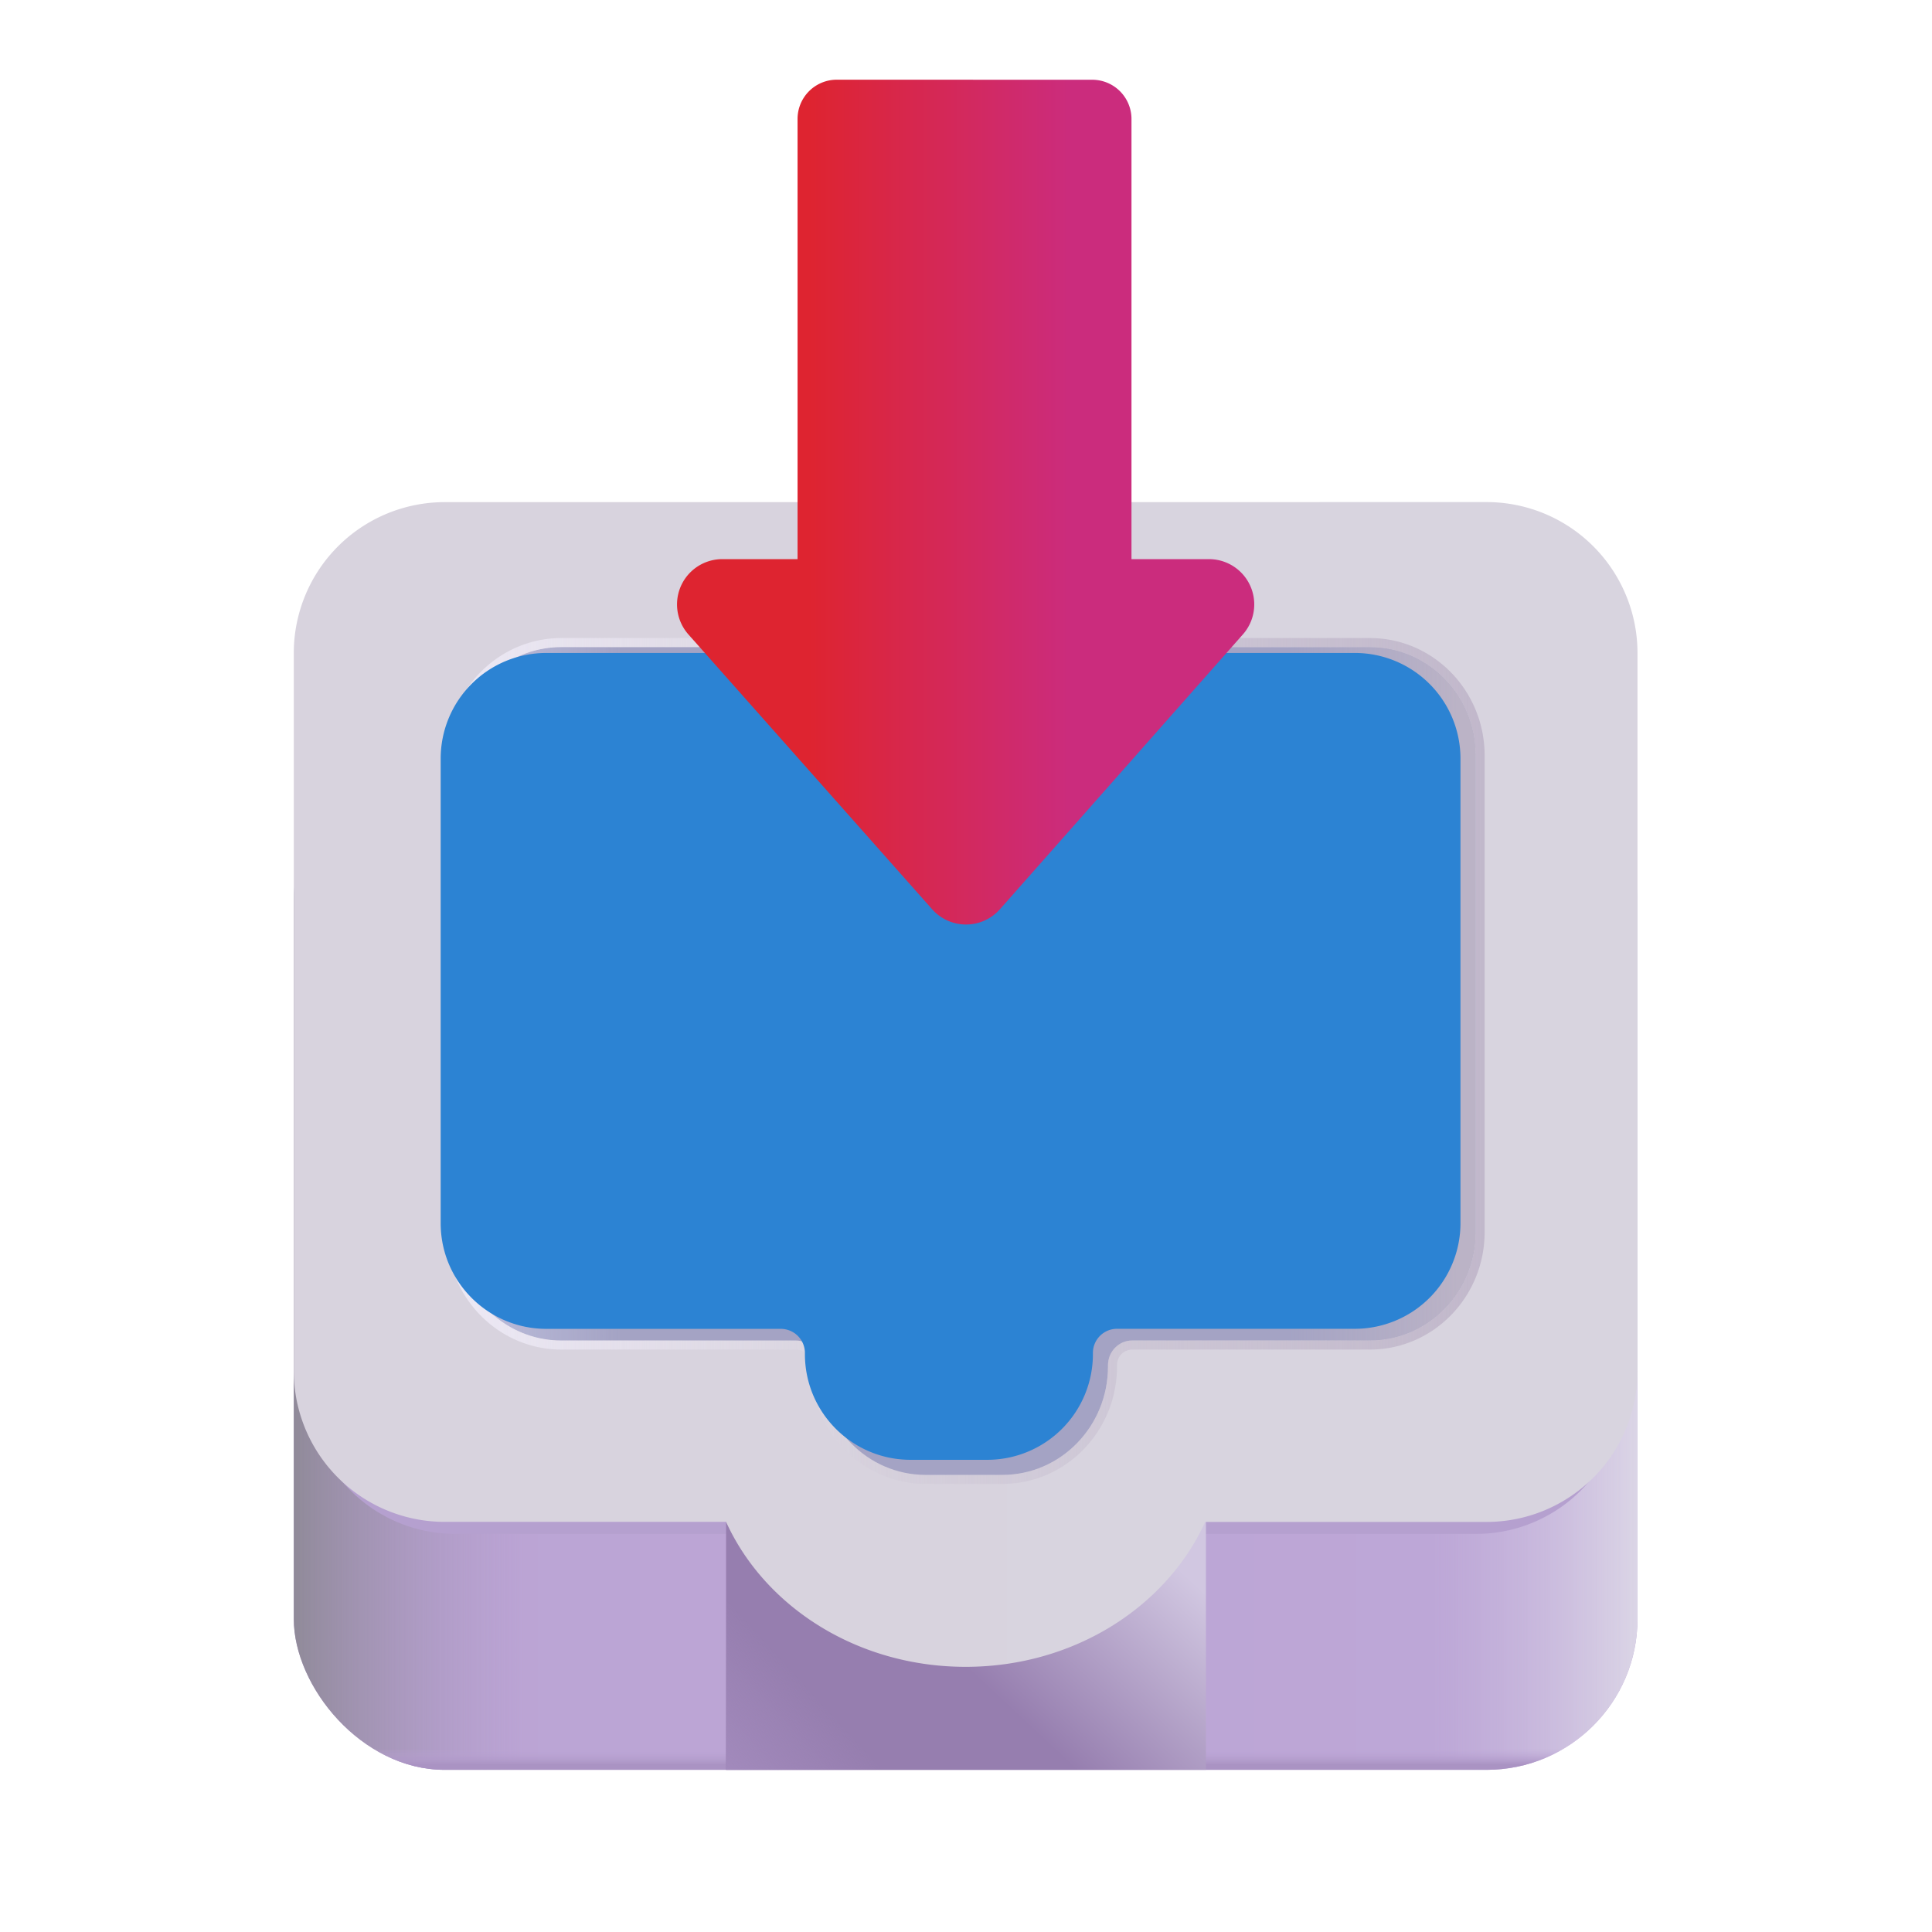
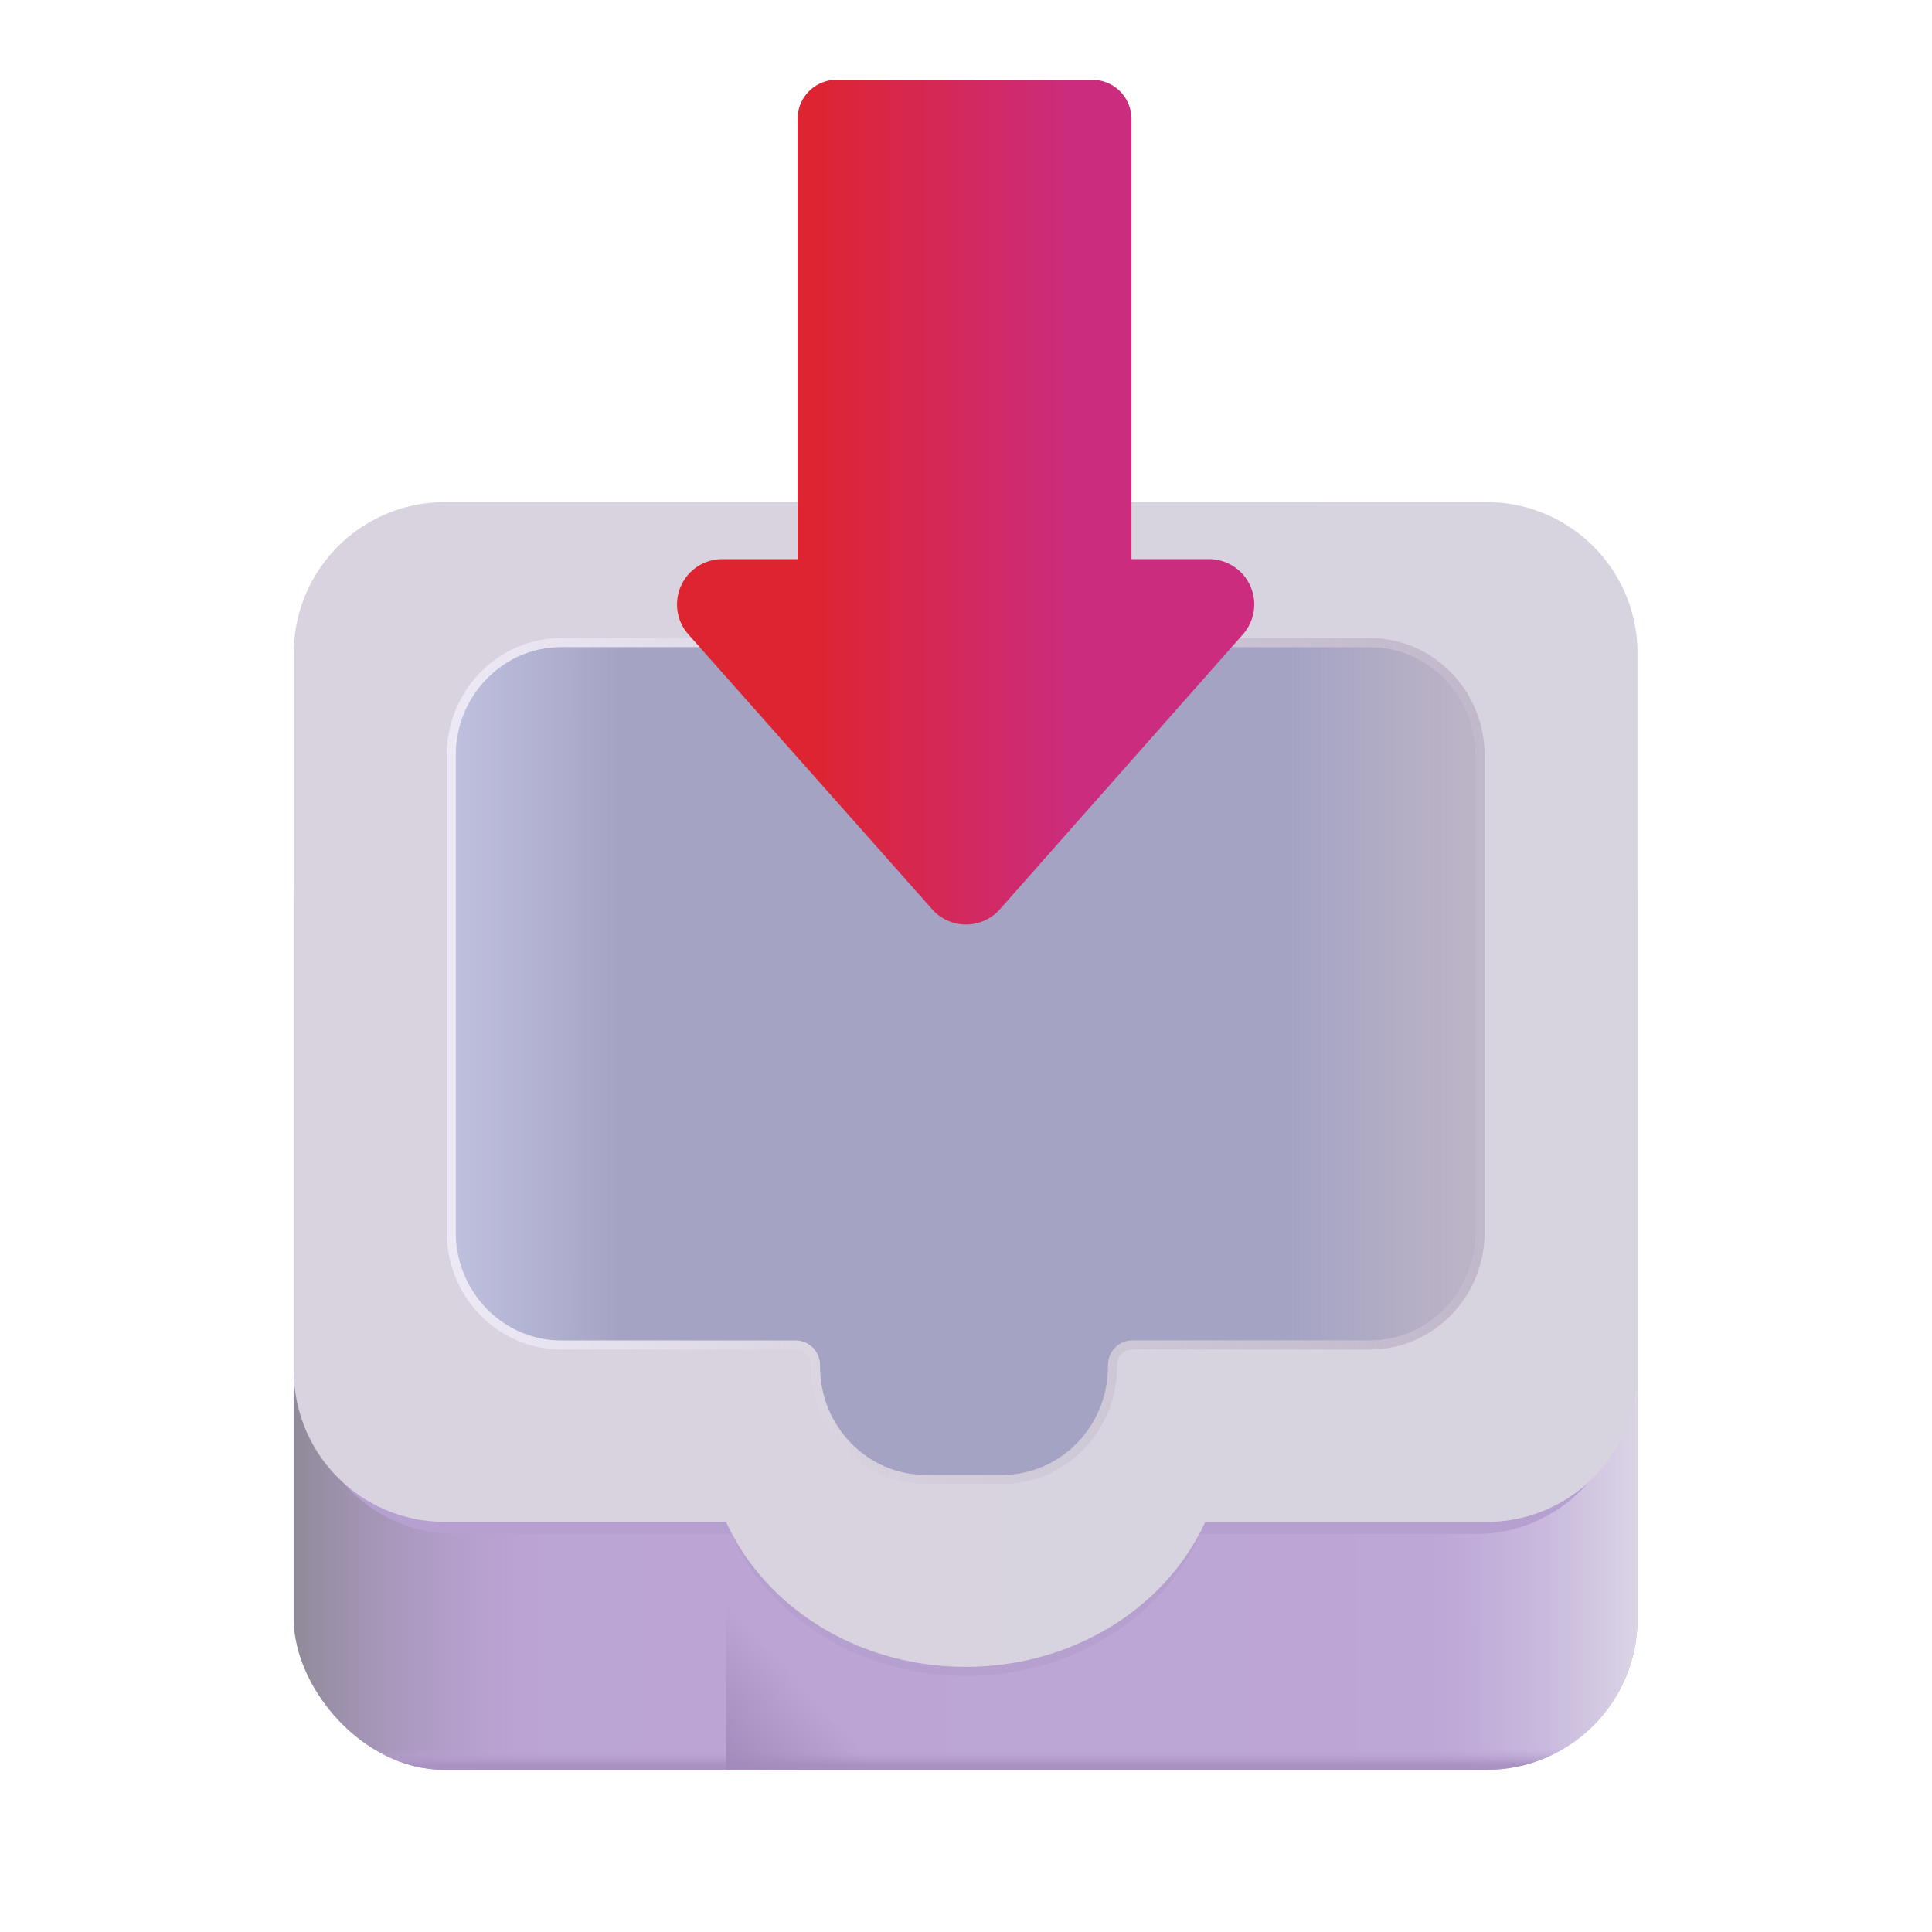
<svg xmlns="http://www.w3.org/2000/svg" fill="none" viewBox="0 0 32 32">
  <rect width="22.256" height="16.891" x="4.866" y="12.423" fill="url(#inbox-tray_svg__a)" rx="2.5" />
  <rect width="22.256" height="16.891" x="4.866" y="12.423" fill="url(#inbox-tray_svg__b)" rx="2.5" />
  <rect width="22.256" height="16.891" x="4.866" y="12.423" fill="url(#inbox-tray_svg__c)" rx="2.5" />
  <rect width="22.256" height="16.891" x="4.866" y="12.423" fill="url(#inbox-tray_svg__d)" rx="2.5" />
  <g filter="url(#inbox-tray_svg__e)">
    <path fill="#B5A0CF" d="M7.539 8.853a2.45 2.45 0 0 0-2.45 2.45v11.653a2.45 2.45 0 0 0 2.45 2.45h4.567c.629 1.381 2.133 2.353 3.888 2.353 1.756 0 3.26-.972 3.889-2.353h4.567a2.45 2.45 0 0 0 2.45-2.45V11.303a2.45 2.45 0 0 0-2.45-2.45z" />
  </g>
-   <path fill="url(#inbox-tray_svg__f)" d="M19.974 29.314h-7.948v-4.422h7.948z" />
  <path fill="url(#inbox-tray_svg__g)" d="M19.974 29.314h-7.948v-4.422h7.948z" />
  <g filter="url(#inbox-tray_svg__h)">
    <path fill="url(#inbox-tray_svg__i)" d="M7.366 8.317a2.5 2.5 0 0 0-2.5 2.5v11.89a2.5 2.5 0 0 0 2.5 2.5h4.66c.642 1.41 2.177 2.401 3.968 2.401s3.326-.992 3.968-2.4h4.66a2.5 2.5 0 0 0 2.5-2.5V10.816a2.5 2.5 0 0 0-2.5-2.5z" />
  </g>
  <g filter="url(#inbox-tray_svg__j)">
    <path fill="#A4A3C4" d="M24.44 12.513c0-.992-.784-1.795-1.75-1.795H9.299c-.966 0-1.75.803-1.75 1.795v7.895c0 .991.784 1.795 1.75 1.795h3.883c.221 0 .4.184.4.41v.02c0 .992.784 1.796 1.75 1.796h1.27c.966 0 1.75-.804 1.75-1.796v-.02c0-.226.178-.41.4-.41h3.938c.966 0 1.75-.804 1.75-1.795z" />
    <path fill="url(#inbox-tray_svg__k)" d="M24.44 12.513c0-.992-.784-1.795-1.75-1.795H9.299c-.966 0-1.75.803-1.75 1.795v7.895c0 .991.784 1.795 1.75 1.795h3.883c.221 0 .4.184.4.41v.02c0 .992.784 1.796 1.75 1.796h1.27c.966 0 1.75-.804 1.75-1.796v-.02c0-.226.178-.41.4-.41h3.938c.966 0 1.75-.804 1.75-1.795z" />
    <path fill="url(#inbox-tray_svg__l)" d="M24.44 12.513c0-.992-.784-1.795-1.75-1.795H9.299c-.966 0-1.75.803-1.75 1.795v7.895c0 .991.784 1.795 1.75 1.795h3.883c.221 0 .4.184.4.41v.02c0 .992.784 1.796 1.75 1.796h1.27c.966 0 1.75-.804 1.75-1.796v-.02c0-.226.178-.41.4-.41h3.938c.966 0 1.75-.804 1.75-1.795z" />
    <path stroke="url(#inbox-tray_svg__m)" stroke-width=".15" d="M22.69 10.643H9.299c-1.01 0-1.825.839-1.825 1.87v7.895c0 1.03.815 1.87 1.825 1.87h3.883a.33.33 0 0 1 .325.335v.02c0 1.032.816 1.87 1.825 1.87h1.27c1.01 0 1.824-.838 1.824-1.87v-.02a.33.33 0 0 1 .325-.335h3.939c1.01 0 1.825-.84 1.825-1.87v-7.895c0-1.031-.816-1.87-1.825-1.87Z" />
    <path stroke="url(#inbox-tray_svg__n)" stroke-width=".15" d="M22.69 10.643H9.299c-1.01 0-1.825.839-1.825 1.87v7.895c0 1.03.815 1.87 1.825 1.87h3.883a.33.33 0 0 1 .325.335v.02c0 1.032.816 1.87 1.825 1.87h1.27c1.01 0 1.824-.838 1.824-1.87v-.02a.33.33 0 0 1 .325-.335h3.939c1.01 0 1.825-.84 1.825-1.87v-7.895c0-1.031-.816-1.87-1.825-1.87Z" />
  </g>
  <g filter="url(#inbox-tray_svg__o)">
-     <path fill="#2C83D3" d="M24.44 12.815a1.75 1.75 0 0 0-1.75-1.75H9.299a1.75 1.75 0 0 0-1.75 1.75v7.695c0 .966.784 1.75 1.75 1.75h3.883a.4.4 0 0 1 .4.4v.019c0 .966.784 1.75 1.75 1.75h1.27a1.75 1.75 0 0 0 1.75-1.75v-.02c0-.22.178-.4.4-.4h3.938a1.75 1.75 0 0 0 1.75-1.75z" />
-   </g>
+     </g>
  <g filter="url(#inbox-tray_svg__p)">
    <path fill="url(#inbox-tray_svg__q)" d="M13.86 1.32a.65.65 0 0 0-.65.65v7.291h-1.245a.75.75 0 0 0-.562 1.248l4.036 4.551a.75.75 0 0 0 1.123 0l4.024-4.552a.75.75 0 0 0-.562-1.247h-1.283v-7.29a.65.65 0 0 0-.65-.65z" />
  </g>
  <defs>
    <linearGradient id="inbox-tray_svg__a" x1="5.518" x2="25.856" y1="27.208" y2="27.208" gradientUnits="userSpaceOnUse">
      <stop stop-color="#BBA4D4" />
      <stop offset="1" stop-color="#BDA7D7" />
    </linearGradient>
    <linearGradient id="inbox-tray_svg__b" x1="4.866" x2="8.684" y1="26.728" y2="26.728" gradientUnits="userSpaceOnUse">
      <stop stop-color="#908A99" />
      <stop offset="1" stop-color="#A995C1" stop-opacity="0" />
    </linearGradient>
    <linearGradient id="inbox-tray_svg__c" x1="27.122" x2="23.745" y1="26.728" y2="26.728" gradientUnits="userSpaceOnUse">
      <stop stop-color="#DBD5E6" />
      <stop offset="1" stop-color="#CCBEDF" stop-opacity="0" />
    </linearGradient>
    <linearGradient id="inbox-tray_svg__d" x1="17.869" x2="17.869" y1="29.314" y2="28.963" gradientUnits="userSpaceOnUse">
      <stop offset=".243" stop-color="#AA93C3" />
      <stop offset="1" stop-color="#BEA8D8" stop-opacity="0" />
    </linearGradient>
    <linearGradient id="inbox-tray_svg__f" x1="19.587" x2="16.9" y1="25.588" y2="28.463" gradientUnits="userSpaceOnUse">
      <stop offset=".082" stop-color="#D1C7E1" />
      <stop offset="1" stop-color="#967EAF" />
    </linearGradient>
    <linearGradient id="inbox-tray_svg__g" x1="12.275" x2="13.775" y1="29.776" y2="28.401" gradientUnits="userSpaceOnUse">
      <stop offset=".058" stop-color="#A28ABC" />
      <stop offset="1" stop-color="#A28ABC" stop-opacity="0" />
    </linearGradient>
    <linearGradient id="inbox-tray_svg__i" x1="5.869" x2="27.494" y1="16.932" y2="16.932" gradientUnits="userSpaceOnUse">
      <stop stop-color="#D8D3DE" />
      <stop offset="1" stop-color="#D8D4DF" />
    </linearGradient>
    <linearGradient id="inbox-tray_svg__k" x1="7.549" x2="10.282" y1="12.389" y2="12.389" gradientUnits="userSpaceOnUse">
      <stop stop-color="#BFC0DE" />
      <stop offset="1" stop-color="#BFC0DE" stop-opacity="0" />
    </linearGradient>
    <linearGradient id="inbox-tray_svg__l" x1="24.136" x2="21.317" y1="11.688" y2="11.688" gradientUnits="userSpaceOnUse">
      <stop stop-color="#BBB3C6" />
      <stop offset="1" stop-color="#BBB3C6" stop-opacity="0" />
    </linearGradient>
    <linearGradient id="inbox-tray_svg__m" x1="7.353" x2="14.335" y1="16.311" y2="16.311" gradientUnits="userSpaceOnUse">
      <stop stop-color="#EDE9F5" />
      <stop offset="1" stop-color="#EDE9F5" stop-opacity="0" />
    </linearGradient>
    <linearGradient id="inbox-tray_svg__n" x1="25.766" x2="13.454" y1="16.465" y2="16.465" gradientUnits="userSpaceOnUse">
      <stop stop-color="#BFB5C9" />
      <stop offset="1" stop-color="#BFB5C9" stop-opacity="0" />
    </linearGradient>
    <linearGradient id="inbox-tray_svg__q" x1="13.405" x2="17.749" y1="7.528" y2="7.528" gradientUnits="userSpaceOnUse">
      <stop stop-color="#DE2430" />
      <stop offset="1" stop-color="#CB2C7D" />
    </linearGradient>
    <filter id="inbox-tray_svg__e" width="22.611" height="19.706" x="4.689" y="8.453" color-interpolation-filters="sRGB" filterUnits="userSpaceOnUse">
      <feFlood flood-opacity="0" result="BackgroundImageFix" />
      <feBlend in="SourceGraphic" in2="BackgroundImageFix" result="shape" />
      <feGaussianBlur result="effect1_foregroundBlur_18_21909" stdDeviation=".2" />
    </filter>
    <filter id="inbox-tray_svg__h" width="22.656" height="19.292" x="4.666" y="8.317" color-interpolation-filters="sRGB" filterUnits="userSpaceOnUse">
      <feFlood flood-opacity="0" result="BackgroundImageFix" />
      <feBlend in="SourceGraphic" in2="BackgroundImageFix" result="shape" />
      <feColorMatrix in="SourceAlpha" result="hardAlpha" values="0 0 0 0 0 0 0 0 0 0 0 0 0 0 0 0 0 0 127 0" />
      <feOffset dx="-.2" />
      <feGaussianBlur stdDeviation=".1" />
      <feComposite in2="hardAlpha" k2="-1" k3="1" operator="arithmetic" />
      <feColorMatrix values="0 0 0 0 1 0 0 0 0 0.996 0 0 0 0 1 0 0 0 1 0" />
      <feBlend in2="shape" result="effect1_innerShadow_18_21909" />
      <feColorMatrix in="SourceAlpha" result="hardAlpha" values="0 0 0 0 0 0 0 0 0 0 0 0 0 0 0 0 0 0 127 0" />
      <feOffset dx=".2" />
      <feGaussianBlur stdDeviation=".1" />
      <feComposite in2="hardAlpha" k2="-1" k3="1" operator="arithmetic" />
      <feColorMatrix values="0 0 0 0 0.678 0 0 0 0 0.663 0 0 0 0 0.71 0 0 0 1 0" />
      <feBlend in2="effect1_innerShadow_18_21909" result="effect2_innerShadow_18_21909" />
    </filter>
    <filter id="inbox-tray_svg__j" width="17.391" height="14.211" x="7.299" y="10.468" color-interpolation-filters="sRGB" filterUnits="userSpaceOnUse">
      <feFlood flood-opacity="0" result="BackgroundImageFix" />
      <feBlend in="SourceGraphic" in2="BackgroundImageFix" result="shape" />
      <feGaussianBlur result="effect1_foregroundBlur_18_21909" stdDeviation=".05" />
    </filter>
    <filter id="inbox-tray_svg__o" width="17.291" height="13.613" x="7.299" y="10.815" color-interpolation-filters="sRGB" filterUnits="userSpaceOnUse">
      <feFlood flood-opacity="0" result="BackgroundImageFix" />
      <feBlend in="SourceGraphic" in2="BackgroundImageFix" result="shape" />
      <feColorMatrix in="SourceAlpha" result="hardAlpha" values="0 0 0 0 0 0 0 0 0 0 0 0 0 0 0 0 0 0 127 0" />
      <feOffset dx="-.25" dy="-.25" />
      <feGaussianBlur stdDeviation=".125" />
      <feComposite in2="hardAlpha" k2="-1" k3="1" operator="arithmetic" />
      <feColorMatrix values="0 0 0 0 0.341 0 0 0 0 0.537 0 0 0 0 0.745 0 0 0 1 0" />
      <feBlend in2="shape" result="effect1_innerShadow_18_21909" />
      <feColorMatrix in="SourceAlpha" result="hardAlpha" values="0 0 0 0 0 0 0 0 0 0 0 0 0 0 0 0 0 0 127 0" />
      <feOffset dx=".15" />
      <feGaussianBlur stdDeviation=".125" />
      <feComposite in2="hardAlpha" k2="-1" k3="1" operator="arithmetic" />
      <feColorMatrix values="0 0 0 0 0.169 0 0 0 0 0.439 0 0 0 0 0.776 0 0 0 1 0" />
      <feBlend in2="effect1_innerShadow_18_21909" result="effect2_innerShadow_18_21909" />
      <feColorMatrix in="SourceAlpha" result="hardAlpha" values="0 0 0 0 0 0 0 0 0 0 0 0 0 0 0 0 0 0 127 0" />
      <feOffset dx="-.15" />
      <feGaussianBlur stdDeviation=".125" />
      <feComposite in2="hardAlpha" k2="-1" k3="1" operator="arithmetic" />
      <feColorMatrix values="0 0 0 0 0.165 0 0 0 0 0.365 0 0 0 0 0.694 0 0 0 1 0" />
      <feBlend in2="effect2_innerShadow_18_21909" result="effect3_innerShadow_18_21909" />
    </filter>
    <filter id="inbox-tray_svg__p" width="9.962" height="14.392" x="11.013" y="1.121" color-interpolation-filters="sRGB" filterUnits="userSpaceOnUse">
      <feFlood flood-opacity="0" result="BackgroundImageFix" />
      <feBlend in="SourceGraphic" in2="BackgroundImageFix" result="shape" />
      <feColorMatrix in="SourceAlpha" result="hardAlpha" values="0 0 0 0 0 0 0 0 0 0 0 0 0 0 0 0 0 0 127 0" />
      <feOffset dx="-.2" dy=".2" />
      <feGaussianBlur stdDeviation=".2" />
      <feComposite in2="hardAlpha" k2="-1" k3="1" operator="arithmetic" />
      <feColorMatrix values="0 0 0 0 0.898 0 0 0 0 0.333 0 0 0 0 0.549 0 0 0 1 0" />
      <feBlend in2="shape" result="effect1_innerShadow_18_21909" />
      <feColorMatrix in="SourceAlpha" result="hardAlpha" values="0 0 0 0 0 0 0 0 0 0 0 0 0 0 0 0 0 0 127 0" />
      <feOffset dx=".2" dy="-.2" />
      <feGaussianBlur stdDeviation=".2" />
      <feComposite in2="hardAlpha" k2="-1" k3="1" operator="arithmetic" />
      <feColorMatrix values="0 0 0 0 0.816 0 0 0 0 0.106 0 0 0 0 0.341 0 0 0 1 0" />
      <feBlend in2="effect1_innerShadow_18_21909" result="effect2_innerShadow_18_21909" />
    </filter>
  </defs>
</svg>